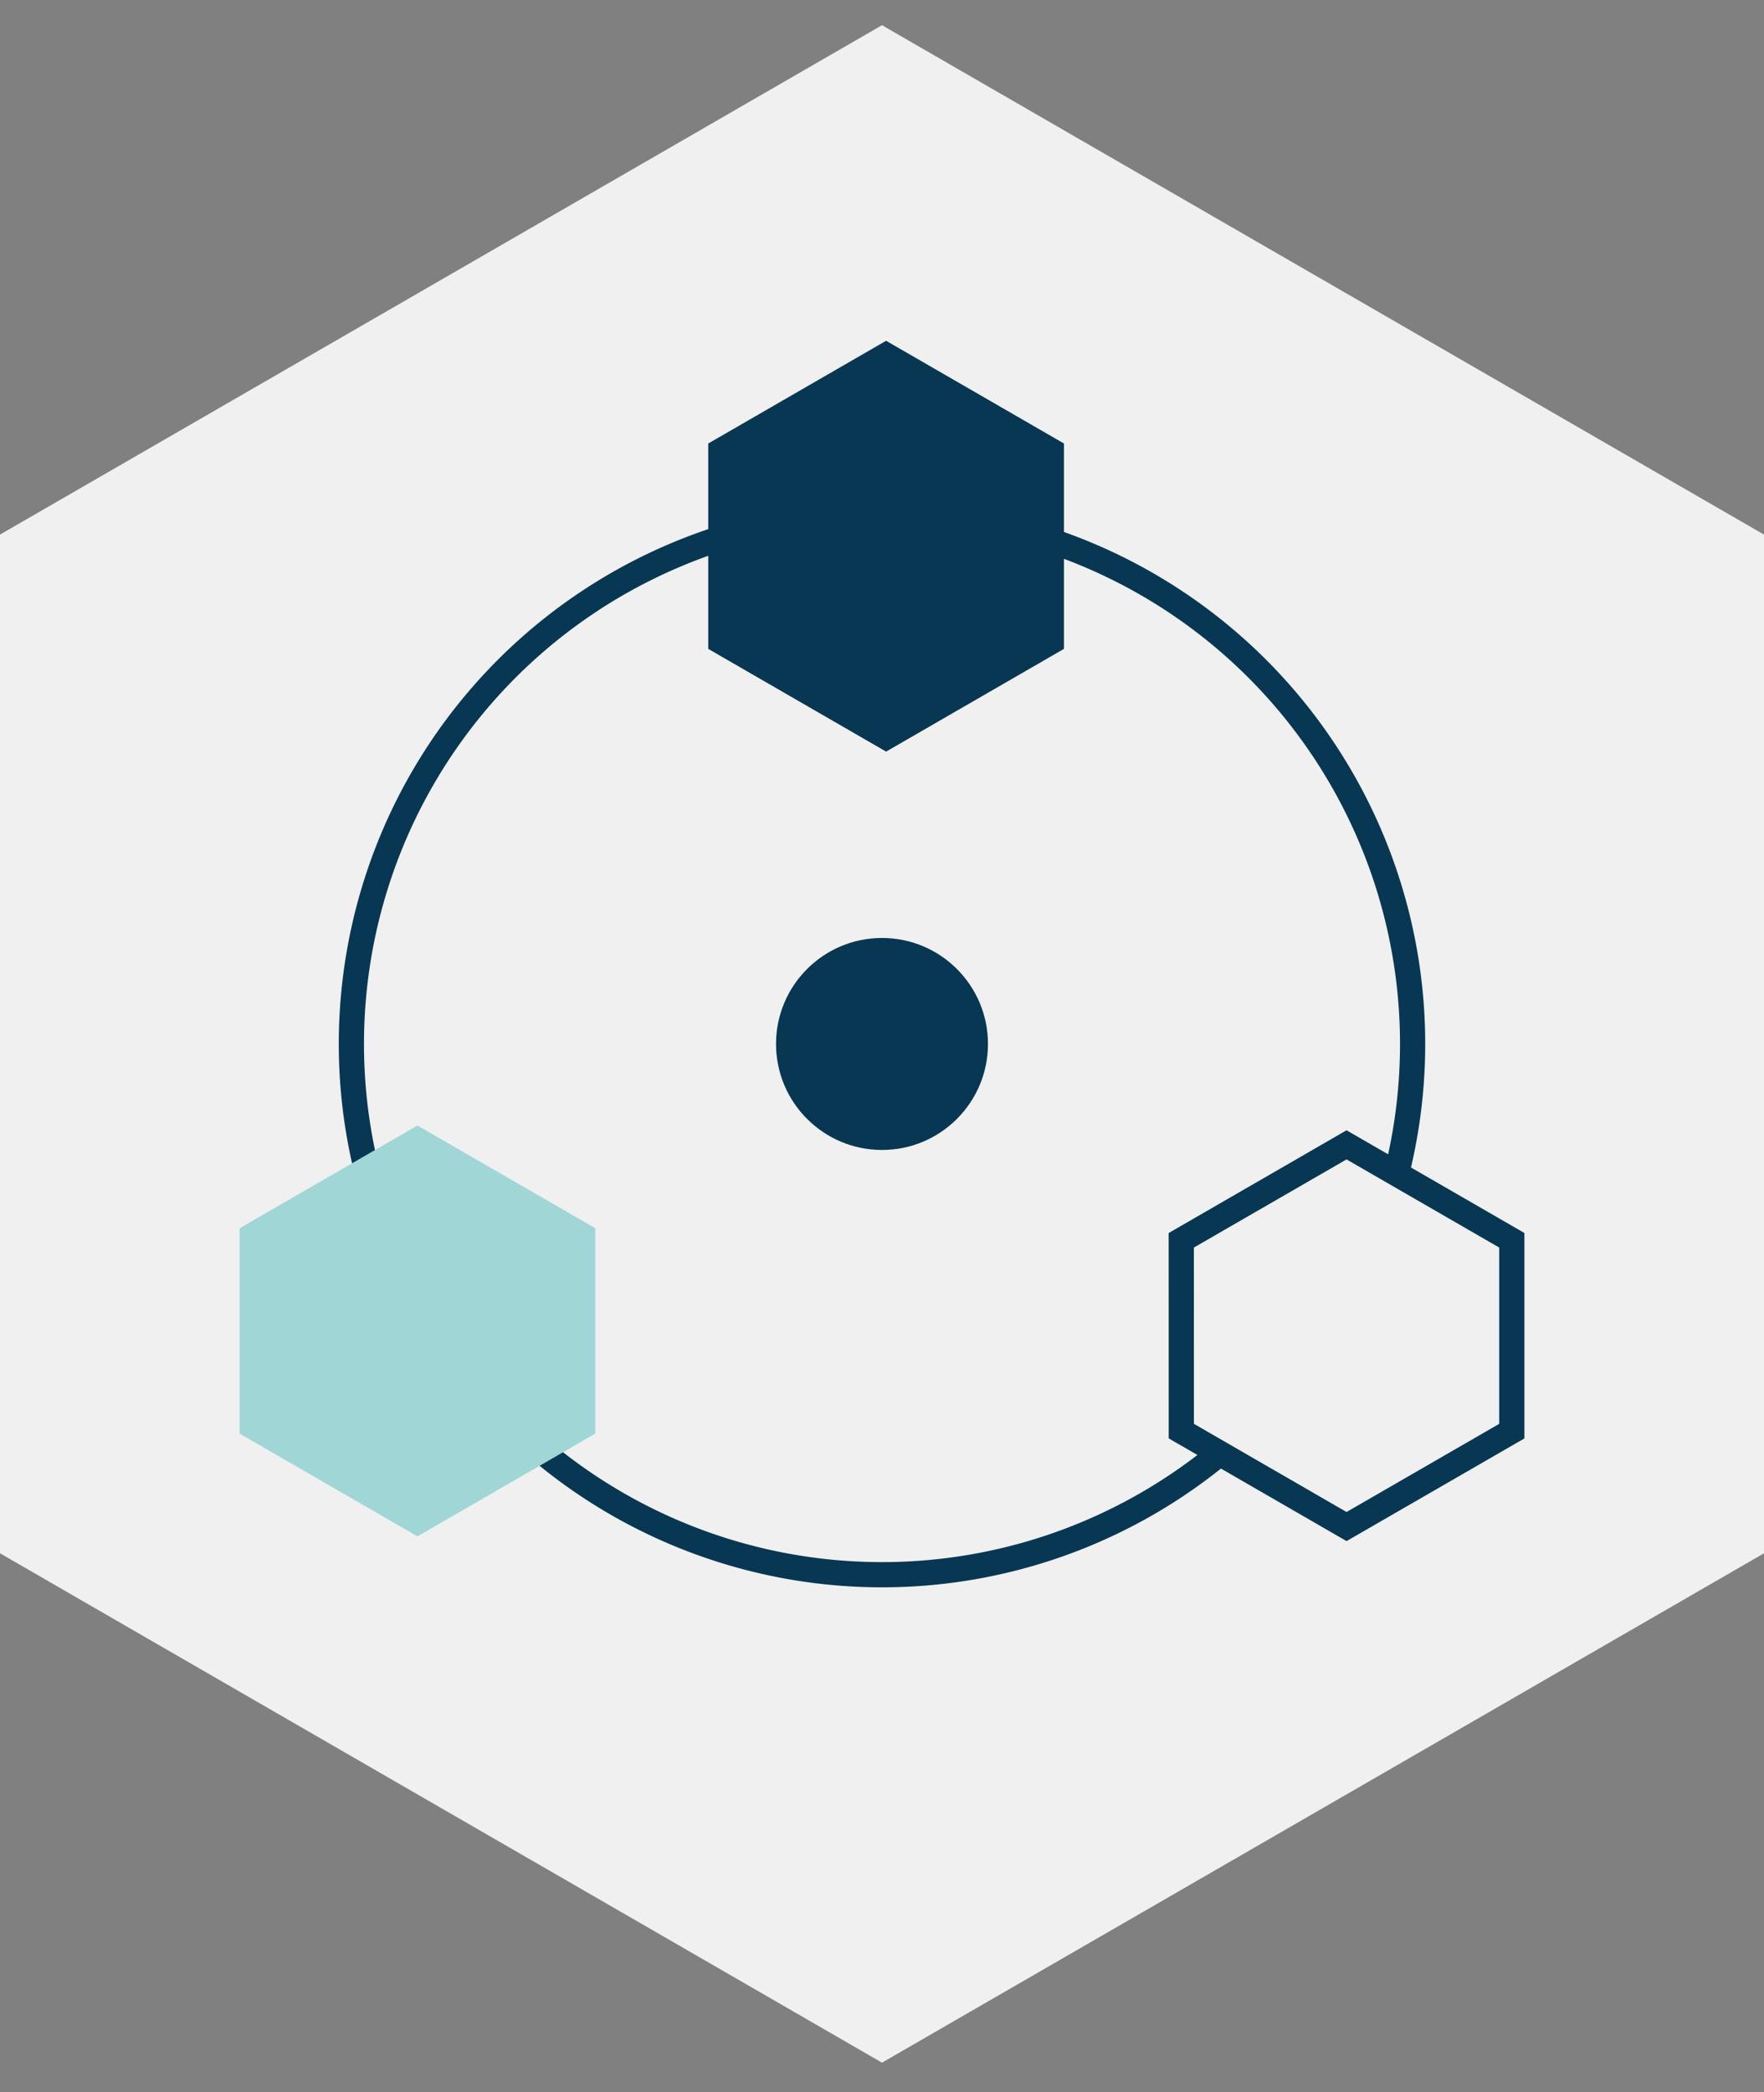
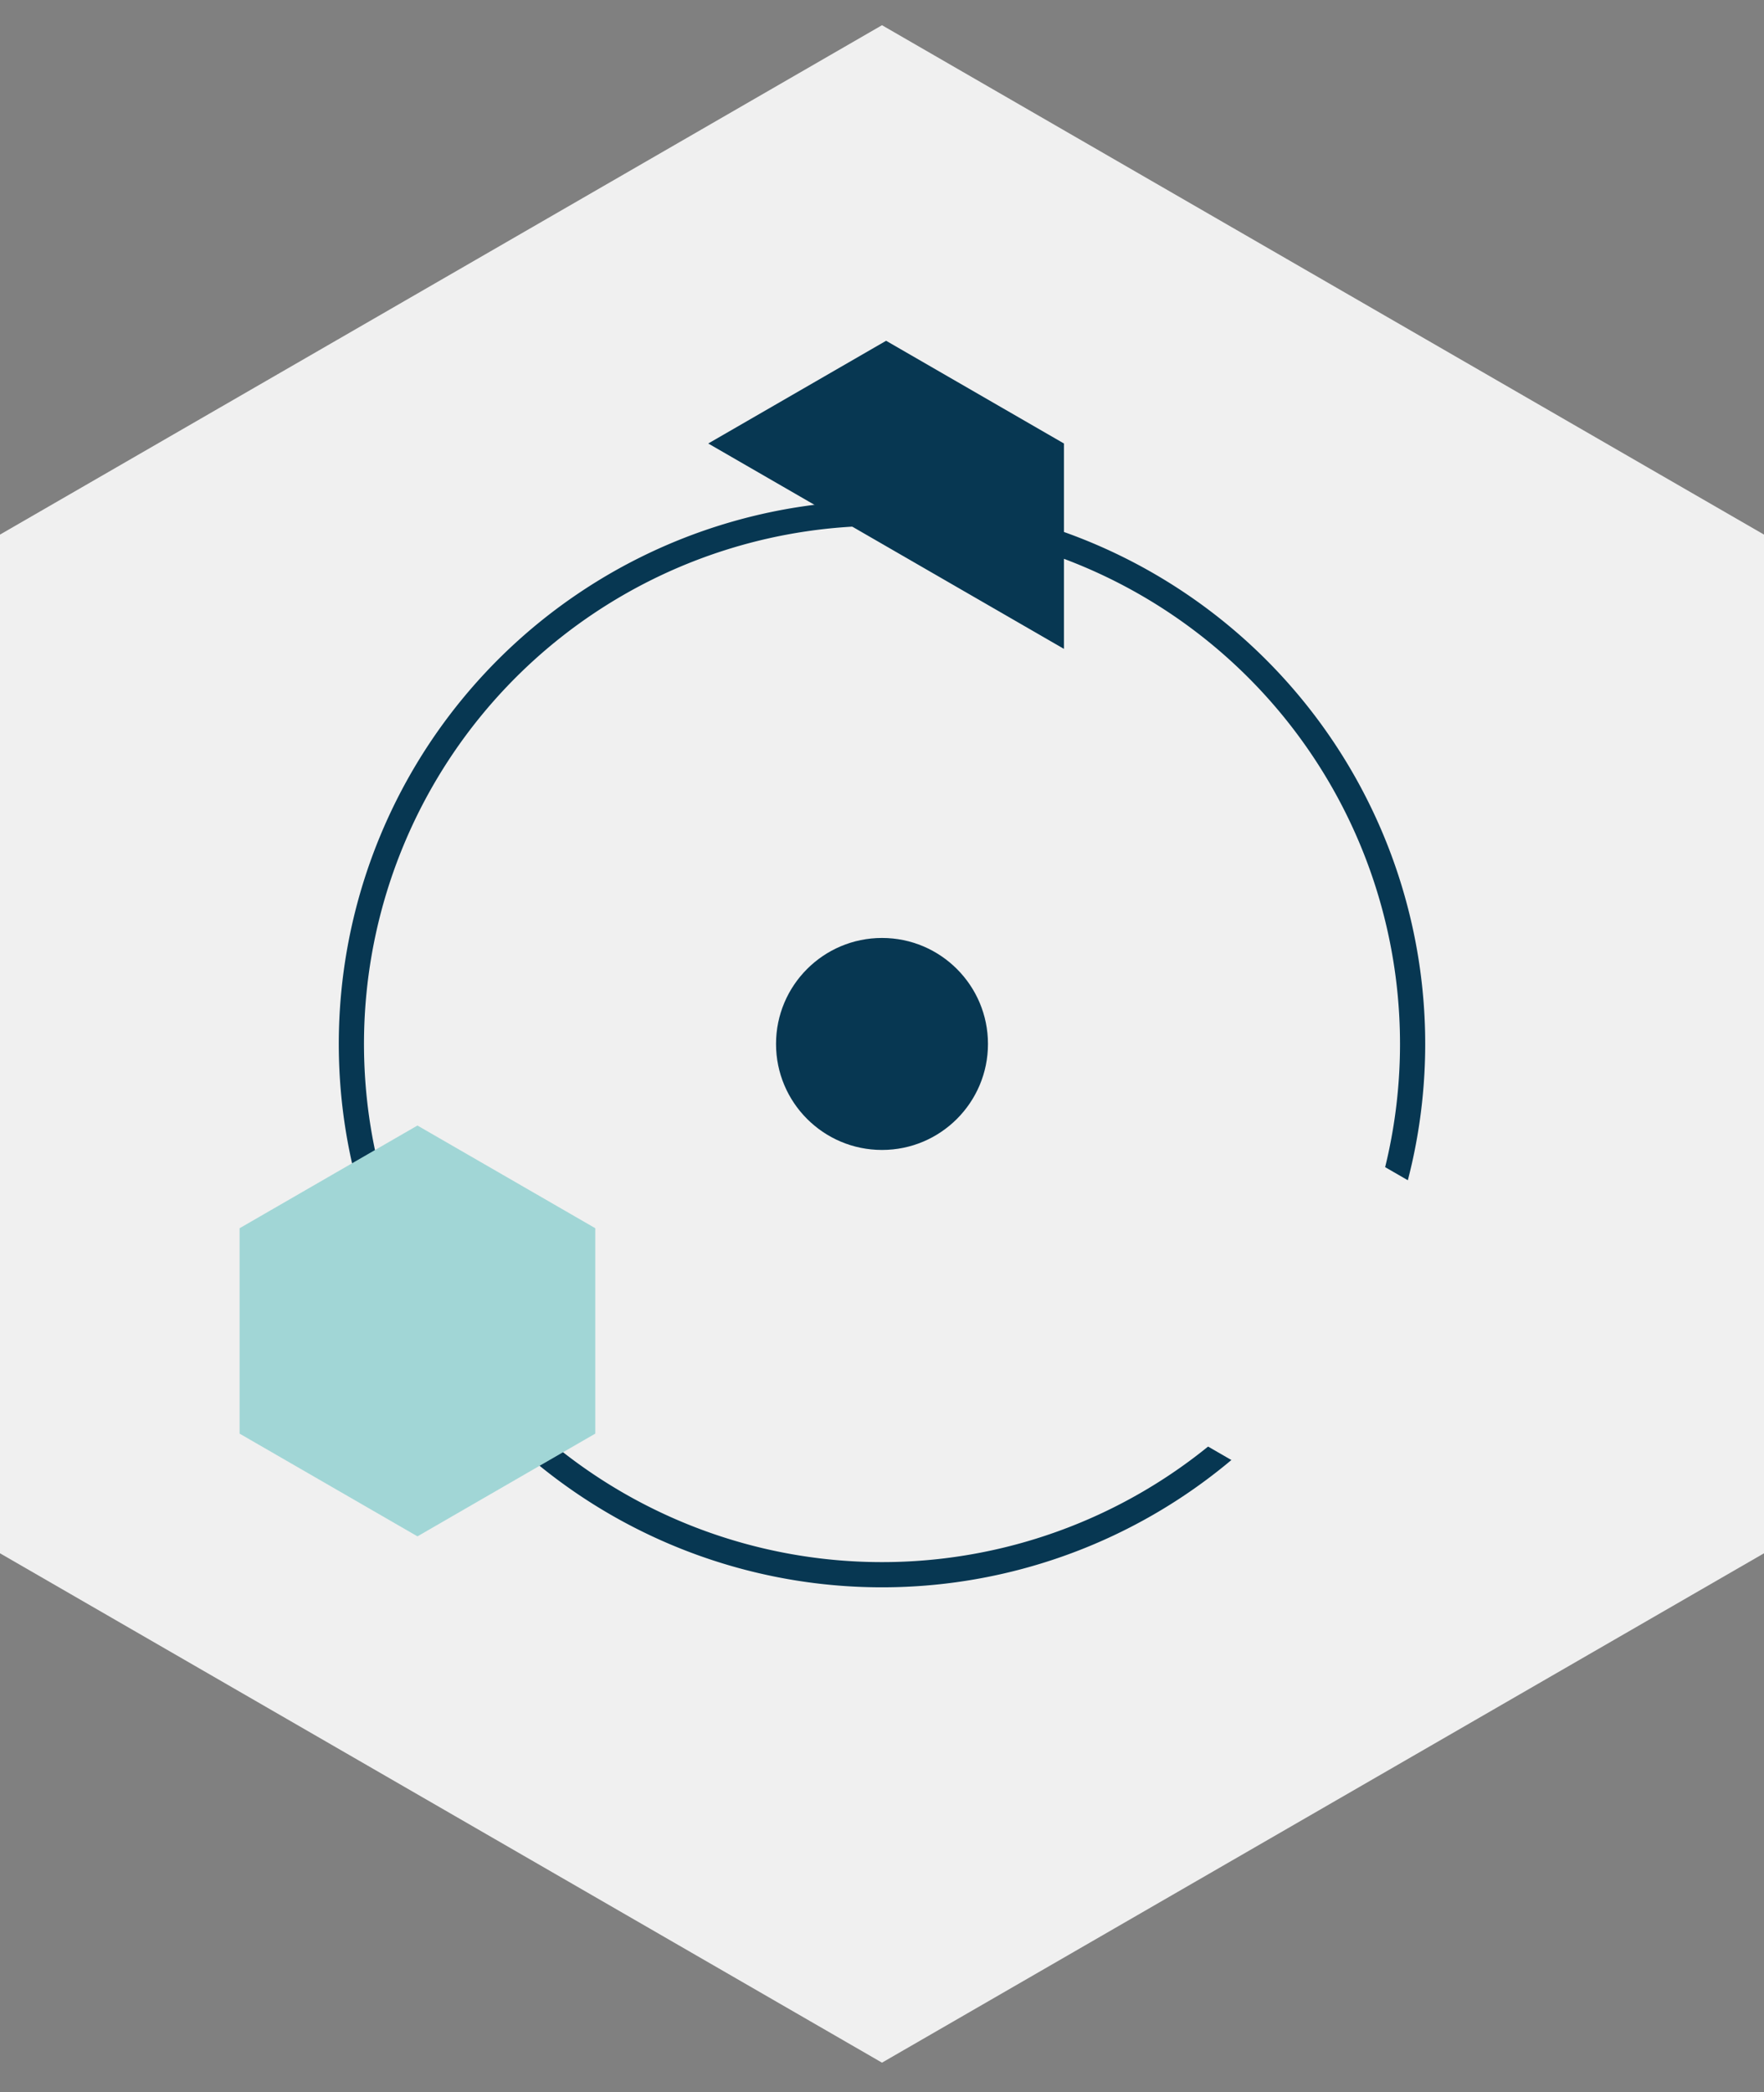
<svg xmlns="http://www.w3.org/2000/svg" width="70" height="83" viewBox="0 0 70 83">
  <rect x="0" y="0" width="70" height="83" fill="#808080" stroke="none" />
  <defs>
    <style>.cls-4{fill:#073752}</style>
  </defs>
  <g id="main-solution-icon-04" transform="translate(-470.619 171.451)">
    <path id="area" transform="translate(470.619 -171.451)" fill="none" d="M0 0h70v83H0z" />
    <g id="그룹_309" data-name="그룹 309" transform="translate(470.619 -170.451)">
      <path id="패스_423" data-name="패스 423" d="M609.862 905.585l-35 20.208v40.413l35 20.207 35-20.207v-40.413l-35-20.208z" transform="translate(-574.862 -905.585)" fill="#f0f0f0" />
      <path id="패스_427" data-name="패스 427" d="M634.225 950.591a21.056 21.056 0 11-21.056-21.055 21.057 21.057 0 0121.056 21.055z" transform="translate(-578.169 -910.177)" stroke="#073752" fill="none" />
-       <path id="패스_424" data-name="패스 424" class="cls-4" d="M609.633 923.409l7.058-4.075 7.057 4.075v8.148l-7.057 4.075-7.058-4.075z" transform="translate(-581.528 -906.815)" />
+       <path id="패스_424" data-name="패스 424" class="cls-4" d="M609.633 923.409l7.058-4.075 7.057 4.075v8.148z" transform="translate(-581.528 -906.815)" />
      <path id="패스_425" data-name="패스 425" d="M593.683 975.018l-7.058-4.075v-8.149l7.057-4.074 7.057 4.073v8.149z" transform="translate(-577.117 -915.069)" fill="#a1d6d6" />
      <g id="패스_426" data-name="패스 426" fill="#f0f0f0">
        <path d="M639.295 974.673l-6.556-3.786-.002-7.57 6.558-3.786 6.558 3.785v7.572l-6.558 3.785z" transform="translate(-585.861 -915.113)" />
-         <path d="M639.295 960.108l-6.058 3.497.002 6.993 6.056 3.498 6.058-3.497v-6.995l-6.058-3.496m0-1.155l7.058 4.074v8.15l-7.058 4.073-7.056-4.074-.002-8.148 7.058-4.075z" fill="#073752" transform="translate(-585.861 -915.113)" />
      </g>
      <circle id="타원_15" data-name="타원 15" class="cls-4" cx="4.205" cy="4.205" r="4.205" transform="translate(30.795 36.21)" />
    </g>
  </g>
</svg>